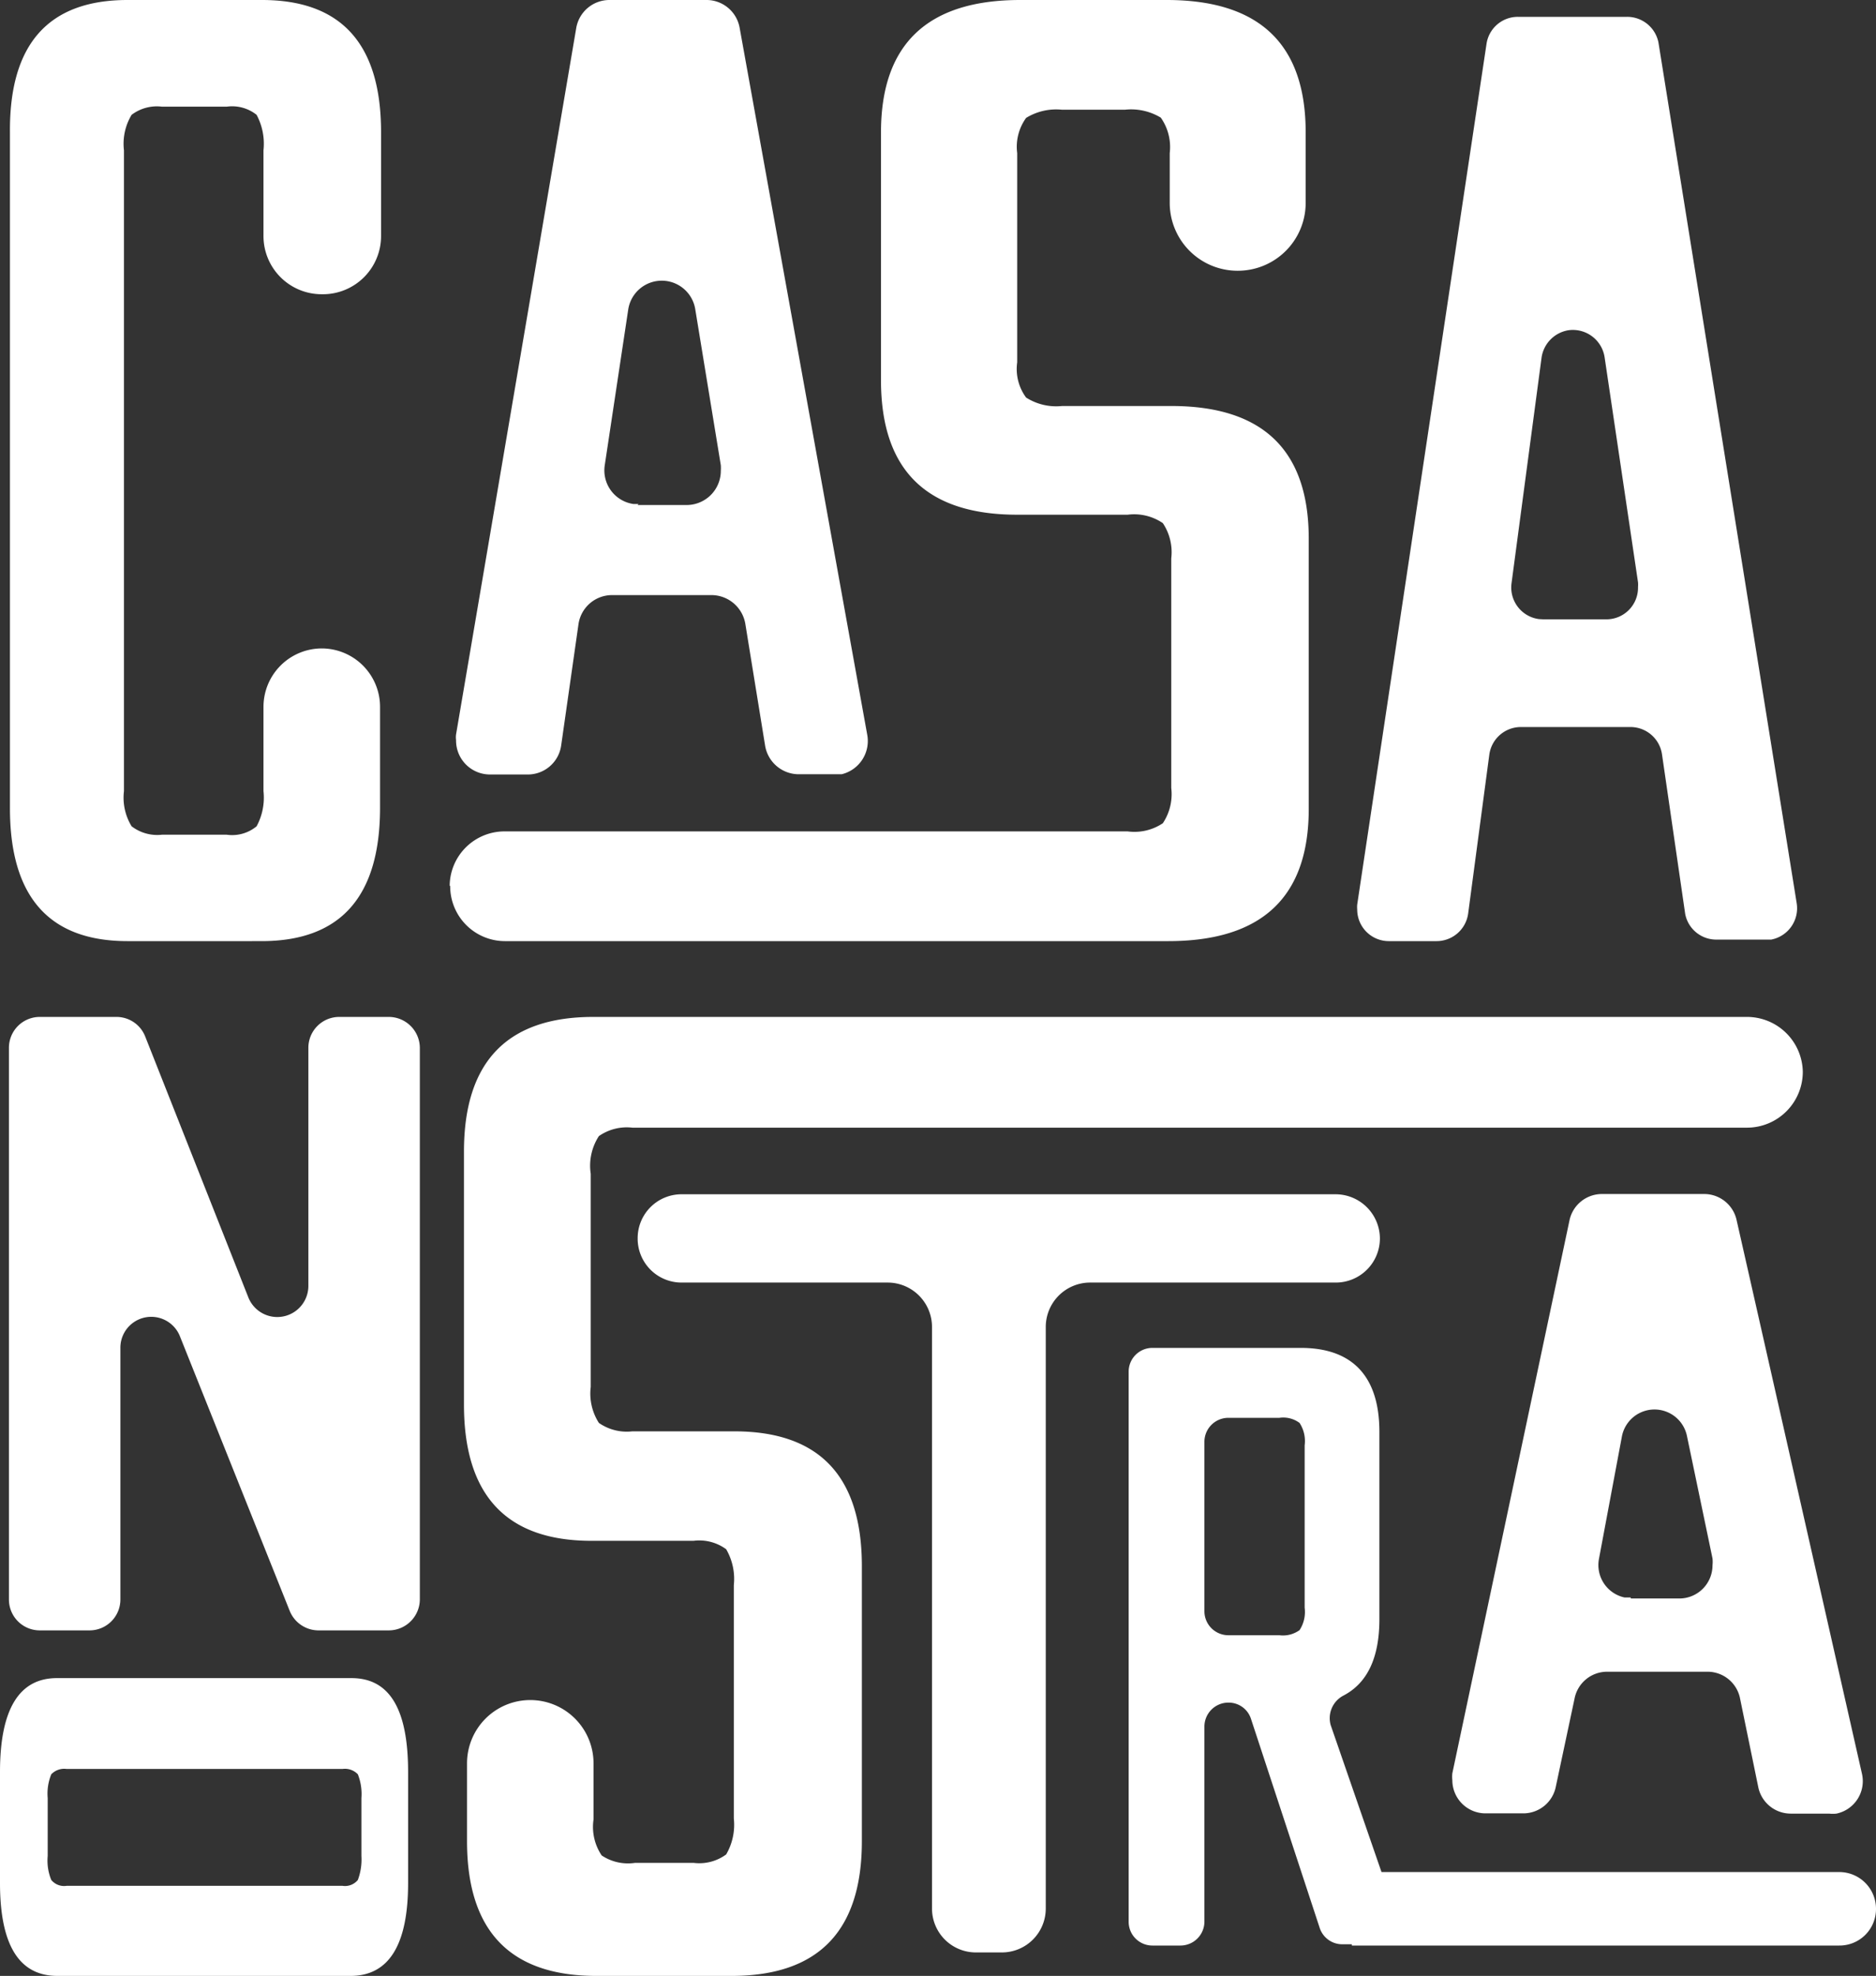
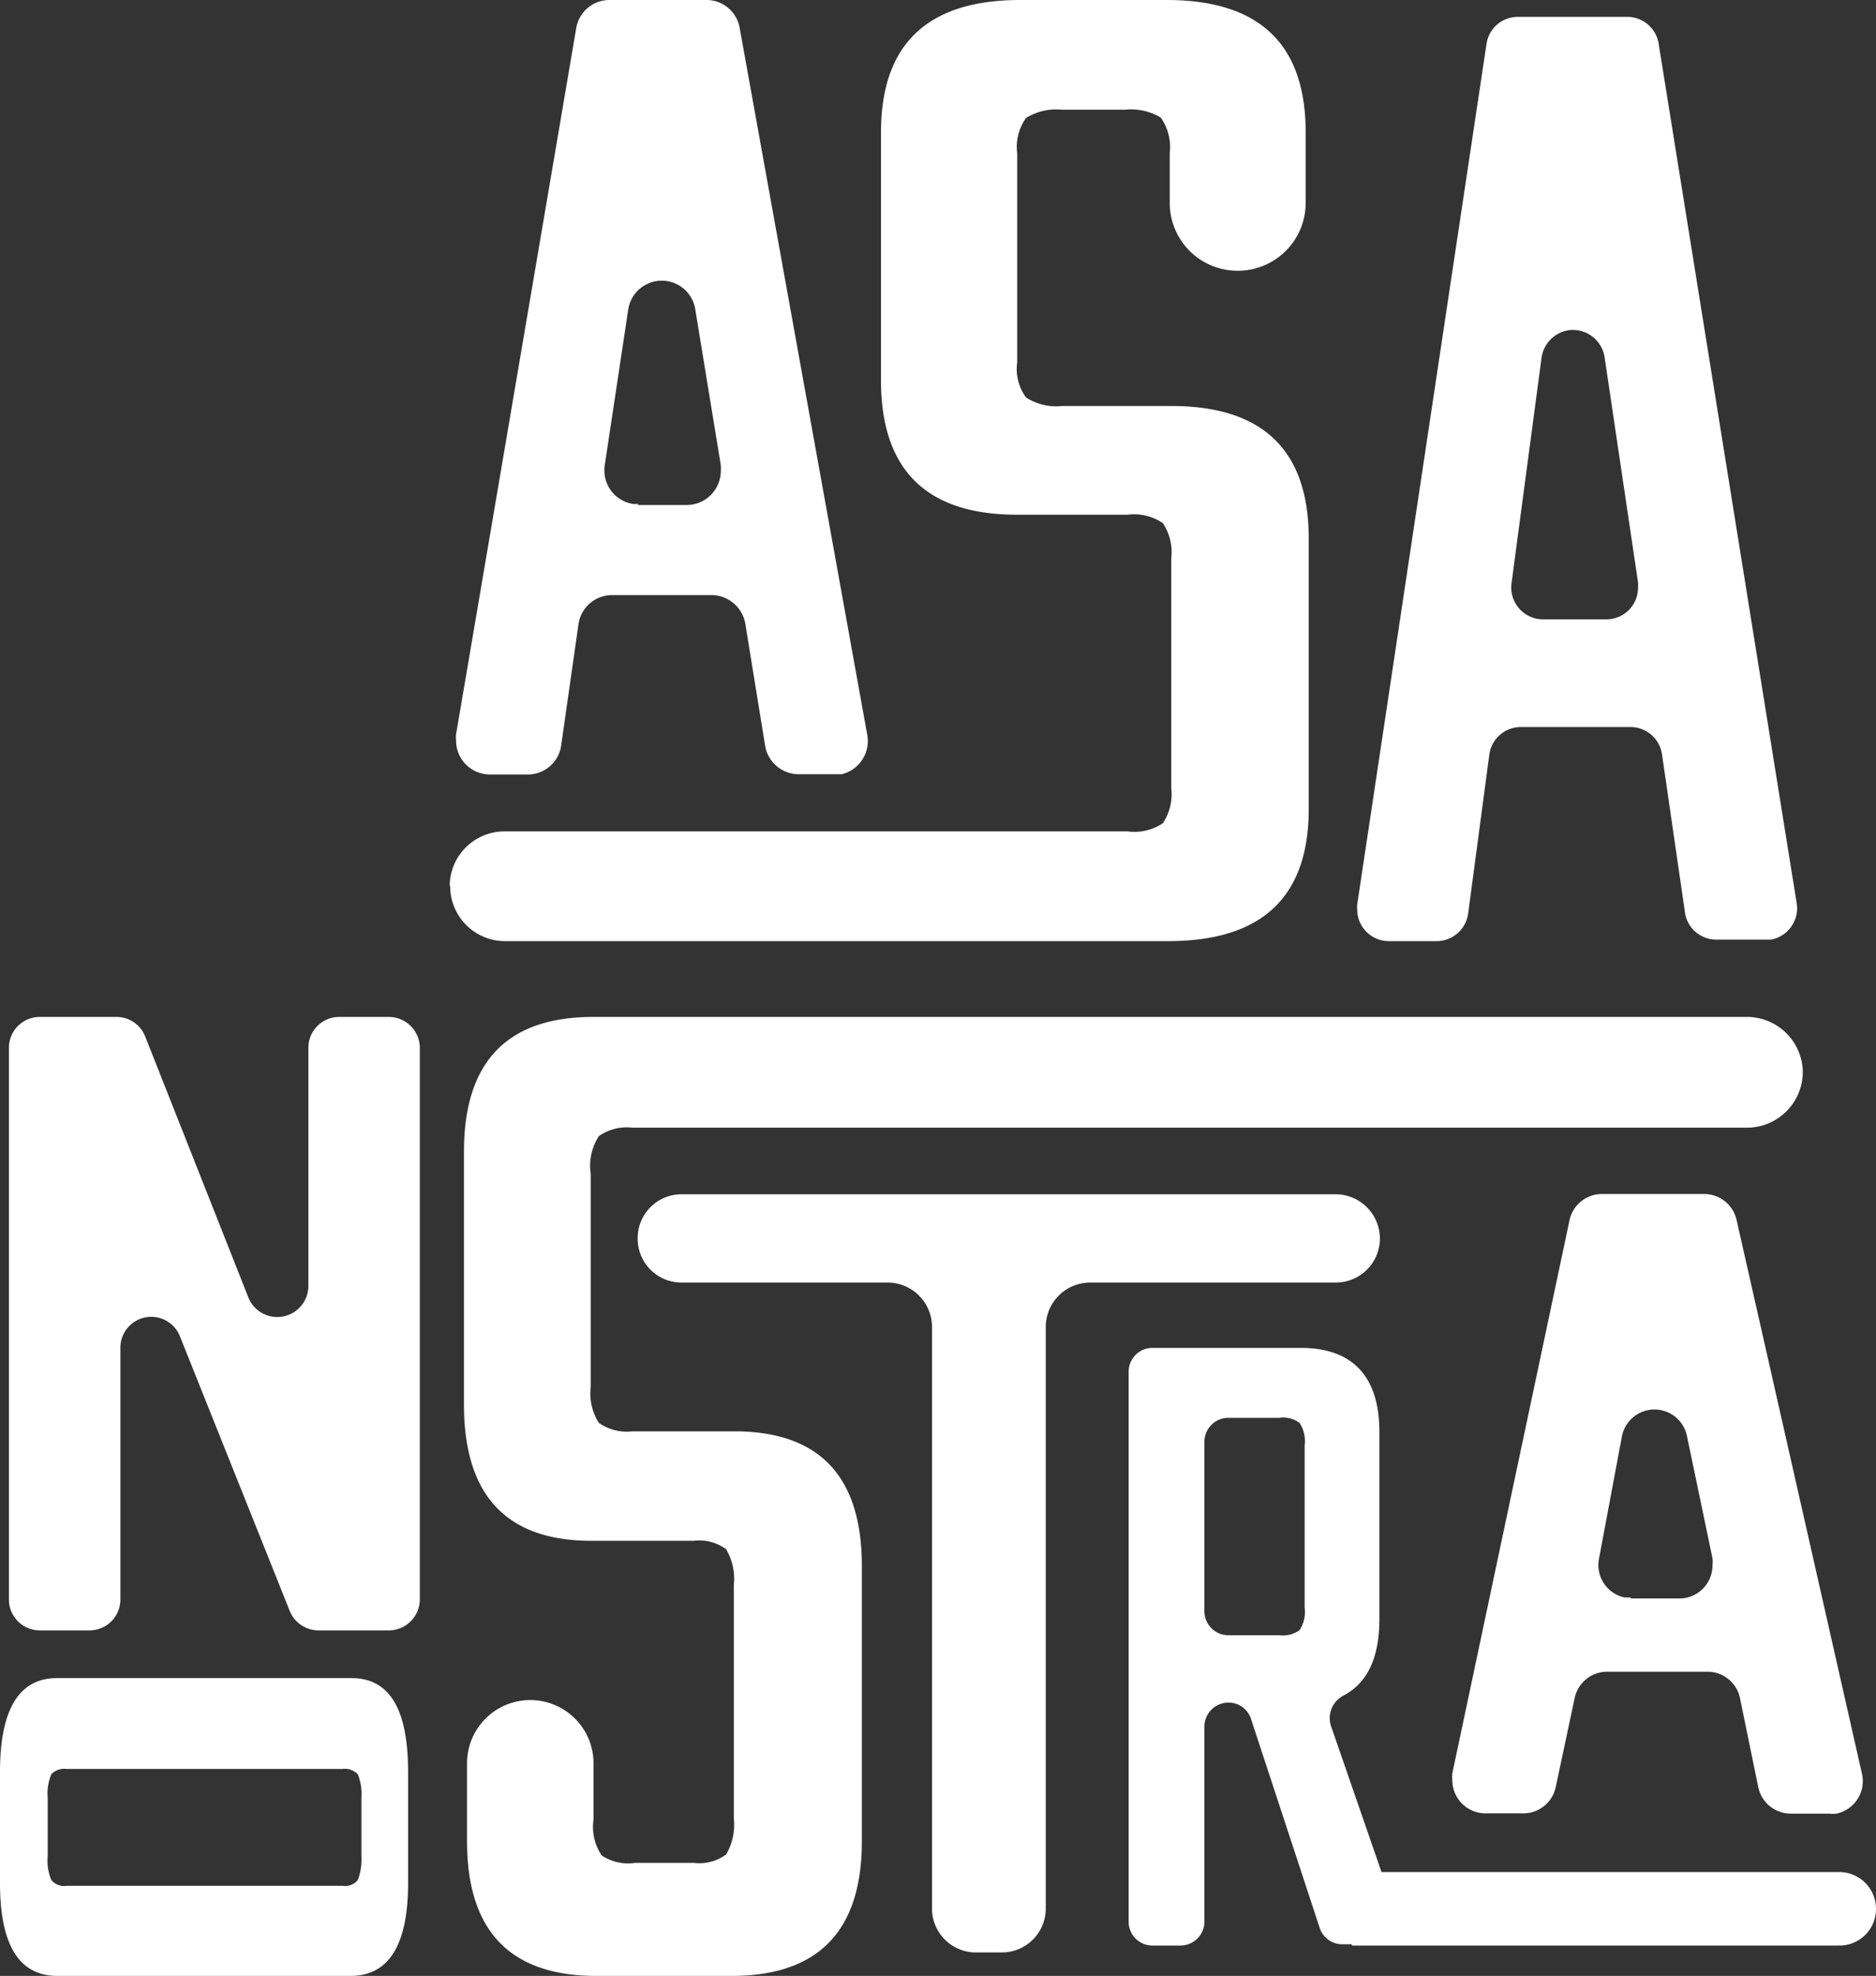
<svg xmlns="http://www.w3.org/2000/svg" id="Ebene_1" data-name="Ebene 1" viewBox="0 0 73.55 77.43">
  <rect x="0" y="0" width="73.55" height="77.43" fill="#333333" stroke="none" />
  <defs>
    <style>.cls-1{fill:#fff;}</style>
  </defs>
  <g id="Gruppe_12" data-name="Gruppe 12">
    <g id="Gruppe_2" data-name="Gruppe 2">
-       <path id="Pfad_20" data-name="Pfad 20" class="cls-1" d="M12.62,11.53h0a2.28,2.28,0,0,1-2.29-2.29V5.89a2.4,2.4,0,0,0-.27-1.39,1.54,1.54,0,0,0-1.17-.32H6.35a1.64,1.64,0,0,0-1.19.32,2.19,2.19,0,0,0-.3,1.39V31a2.15,2.15,0,0,0,.3,1.38,1.65,1.65,0,0,0,1.19.33H8.89a1.5,1.5,0,0,0,1.17-.33A2.36,2.36,0,0,0,10.33,31V27.7a2.29,2.29,0,0,1,2.28-2.29h0A2.29,2.29,0,0,1,14.9,27.7v3.95c0,3.49-1.55,5.24-4.67,5.23H5q-4.62,0-4.61-5.23V5.18Q.35,0,5,0h5.27c3.12,0,4.67,1.73,4.67,5.18V9.24A2.28,2.28,0,0,1,12.62,11.53Z" />
-     </g>
+       </g>
    <g id="Gruppe_3" data-name="Gruppe 3">
      <path id="Pfad_21" data-name="Pfad 21" class="cls-1" d="M30,29.24l-.78-4.8a1.35,1.35,0,0,0-1.32-1.12H24a1.33,1.33,0,0,0-1.32,1.14L22,29.22a1.32,1.32,0,0,1-1.32,1.13H19.21A1.33,1.33,0,0,1,17.88,29a.82.82,0,0,1,0-.22L22.59,1.11A1.32,1.32,0,0,1,23.9,0h3.83A1.32,1.32,0,0,1,29,1.1l5,27.69A1.34,1.34,0,0,1,33,30.34l-.23,0H31.27A1.34,1.34,0,0,1,30,29.24Zm-5-9.45h1.92a1.34,1.34,0,0,0,1.34-1.34,1.64,1.64,0,0,0,0-.22l-1-6.1a1.33,1.33,0,0,0-2.63,0l-.92,6.1a1.33,1.33,0,0,0,1.12,1.52l.2,0Z" />
    </g>
    <g id="Gruppe_4" data-name="Gruppe 4">
      <path id="Pfad_22" data-name="Pfad 22" class="cls-1" d="M66.07,35.82l-.91-6.26a1.25,1.25,0,0,0-1.23-1.07h-4.3a1.25,1.25,0,0,0-1.24,1.08l-.83,6.23a1.25,1.25,0,0,1-1.24,1.08H54.45a1.24,1.24,0,0,1-1.24-1.24,1.15,1.15,0,0,1,0-.19L58.28,1.72A1.24,1.24,0,0,1,59.51.66h4.28a1.25,1.25,0,0,1,1.23,1l5.42,33.73a1.25,1.25,0,0,1-1,1.43H67.3A1.24,1.24,0,0,1,66.07,35.82ZM60.5,24.27H63A1.24,1.24,0,0,0,64.22,23a1.09,1.09,0,0,0,0-.18L62.91,14a1.26,1.26,0,0,0-1.41-1.06A1.27,1.27,0,0,0,60.44,14l-1.18,8.86a1.25,1.25,0,0,0,1.07,1.4Z" />
    </g>
    <g id="Gruppe_5" data-name="Gruppe 5">
      <path id="Pfad_23" data-name="Pfad 23" class="cls-1" d="M68.94,70.06l-.73-3.55a1.3,1.3,0,0,0-1.27-1H63a1.3,1.3,0,0,0-1.27,1.06L61,70a1.3,1.3,0,0,1-1.28,1.06H58.24a1.3,1.3,0,0,1-1.3-1.3,1.24,1.24,0,0,1,0-.27l4.6-21.7a1.3,1.3,0,0,1,1.27-1h4a1.3,1.3,0,0,1,1.27,1L73,69.51a1.3,1.3,0,0,1-1,1.56,1.36,1.36,0,0,1-.29,0H70.22A1.3,1.3,0,0,1,68.94,70.06Zm-5-7.42h1.9a1.3,1.3,0,0,0,1.3-1.3,1.24,1.24,0,0,0,0-.27l-1-4.79a1.3,1.3,0,0,0-2.55,0l-.9,4.8a1.3,1.3,0,0,0,1,1.52l.24,0Z" />
    </g>
    <g id="Gruppe_6" data-name="Gruppe 6">
      <path id="Pfad_24" data-name="Pfad 24" class="cls-1" d="M17.63,34.7a2.15,2.15,0,0,1,2.15-2.12H44.21a2,2,0,0,0,1.38-.32,2.05,2.05,0,0,0,.33-1.38v-9a2.05,2.05,0,0,0-.33-1.38,2,2,0,0,0-1.38-.33H39.88c-3.56,0-5.33-1.75-5.34-5.24V5.19Q34.54,0,40,0h5.74c3.64,0,5.45,1.73,5.45,5.19V7.94a2.66,2.66,0,0,1-2.66,2.67h0a2.66,2.66,0,0,1-2.67-2.67h0V6a2,2,0,0,0-.35-1.39A2.25,2.25,0,0,0,44.1,4.3H41.64a2.25,2.25,0,0,0-1.41.32A1.93,1.93,0,0,0,39.88,6V14.2a1.88,1.88,0,0,0,.35,1.38,2.2,2.2,0,0,0,1.41.33h4.28q5.38,0,5.39,5.18V31.7c0,3.46-1.84,5.18-5.51,5.18h-26a2.15,2.15,0,0,1-2.15-2.15v0Z" />
    </g>
    <g id="Gruppe_7" data-name="Gruppe 7">
      <path id="Pfad_25" data-name="Pfad 25" class="cls-1" d="M47.22,67.71v7.6a.94.94,0,0,1-.94.93h-1.1a.93.93,0,0,1-.93-.93V53.75a.93.93,0,0,1,.93-.93H51c2,0,3.08,1.09,3.08,3.29v7.34c0,1.51-.47,2.51-1.42,3a1,1,0,0,0-.49,1.15L54.73,75a.94.94,0,0,1-.59,1.19.76.76,0,0,1-.3,0H52.63a.93.93,0,0,1-.89-.64l-2.69-8.18a.92.92,0,0,0-.89-.65h0a.94.94,0,0,0-.94.94Zm0-11.22v6.65a.94.94,0,0,0,.94.94h2a1.11,1.11,0,0,0,.79-.2,1.3,1.3,0,0,0,.2-.88V56.64a1.3,1.3,0,0,0-.2-.88,1.07,1.07,0,0,0-.79-.2h-2a.94.94,0,0,0-.94.93Z" />
    </g>
    <g id="Gruppe_8" data-name="Gruppe 8">
      <path id="Pfad_26" data-name="Pfad 26" class="cls-1" d="M13.3,39.85h1.94a1.22,1.22,0,0,1,1.22,1.21V62.67a1.22,1.22,0,0,1-1.22,1.22H12.49a1.22,1.22,0,0,1-1.13-.76L7.06,52.38a1.21,1.21,0,0,0-2.34.45v9.84a1.21,1.21,0,0,1-1.21,1.22H1.56A1.21,1.21,0,0,1,.35,62.68h0V41.06a1.21,1.21,0,0,1,1.21-1.21h3a1.21,1.21,0,0,1,1.13.76L9.74,50.85a1.22,1.22,0,0,0,2.35-.45V41.06A1.21,1.21,0,0,1,13.3,39.85Z" />
    </g>
    <g id="Gruppe_9" data-name="Gruppe 9">
      <path id="Pfad_27" data-name="Pfad 27" class="cls-1" d="M70.68,42a2.19,2.19,0,0,1-2.19,2.19H24.79a1.91,1.91,0,0,0-1.31.33A2.13,2.13,0,0,0,23.16,46v8.35a2.13,2.13,0,0,0,.32,1.41,1.91,1.91,0,0,0,1.31.33h4q5,0,5,5.28V72.15q0,5.28-5.11,5.28H23.38q-5.07,0-5.07-5.28V69.1a2.48,2.48,0,0,1,2.48-2.48h0a2.48,2.48,0,0,1,2.48,2.48v2.2a2,2,0,0,0,.32,1.41A1.86,1.86,0,0,0,24.9,73h2.29a1.78,1.78,0,0,0,1.28-.33,2.31,2.31,0,0,0,.3-1.41V62.12a2.32,2.32,0,0,0-.3-1.41,1.78,1.78,0,0,0-1.28-.33h-4q-5,0-5-5.34V45.13q0-5.28,5.07-5.28H68.49A2.19,2.19,0,0,1,70.68,42Z" />
    </g>
    <g id="Gruppe_10" data-name="Gruppe 10">
      <path id="Pfad_28" data-name="Pfad 28" class="cls-1" d="M54.1,48.52h0a1.73,1.73,0,0,1-1.73,1.74H42.73A1.74,1.74,0,0,0,41,52V74.78a1.72,1.72,0,0,1-1.73,1.73h-1a1.72,1.72,0,0,1-1.73-1.73V52a1.74,1.74,0,0,0-1.74-1.74H26.72A1.72,1.72,0,0,1,25,48.53h0a1.72,1.72,0,0,1,1.73-1.73H52.37a1.74,1.74,0,0,1,1.73,1.73Z" />
    </g>
    <g id="Gruppe_11" data-name="Gruppe 11">
      <path id="Pfad_29" data-name="Pfad 29" class="cls-1" d="M16,69.44v4.35c0,2.42-.75,3.64-2.26,3.64H2.25C.75,77.43,0,76.22,0,73.79V69.44c0-2.46.75-3.69,2.25-3.68H13.78C15.29,65.76,16,67,16,69.44ZM2.61,73.9H13.43a.65.65,0,0,0,.6-.23,2.31,2.31,0,0,0,.14-.94V70.46a2.11,2.11,0,0,0-.14-.93.7.7,0,0,0-.6-.21H2.61a.7.7,0,0,0-.6.21,2,2,0,0,0-.14.93v2.27a2,2,0,0,0,.14.94.65.65,0,0,0,.6.23Z" />
    </g>
    <path id="Rechteck_1" data-name="Rechteck 1" class="cls-1" d="M53,73.36H72.11a1.44,1.44,0,0,1,1.44,1.44h0a1.43,1.43,0,0,1-1.44,1.44H53V73.36Z" />
  </g>
</svg>